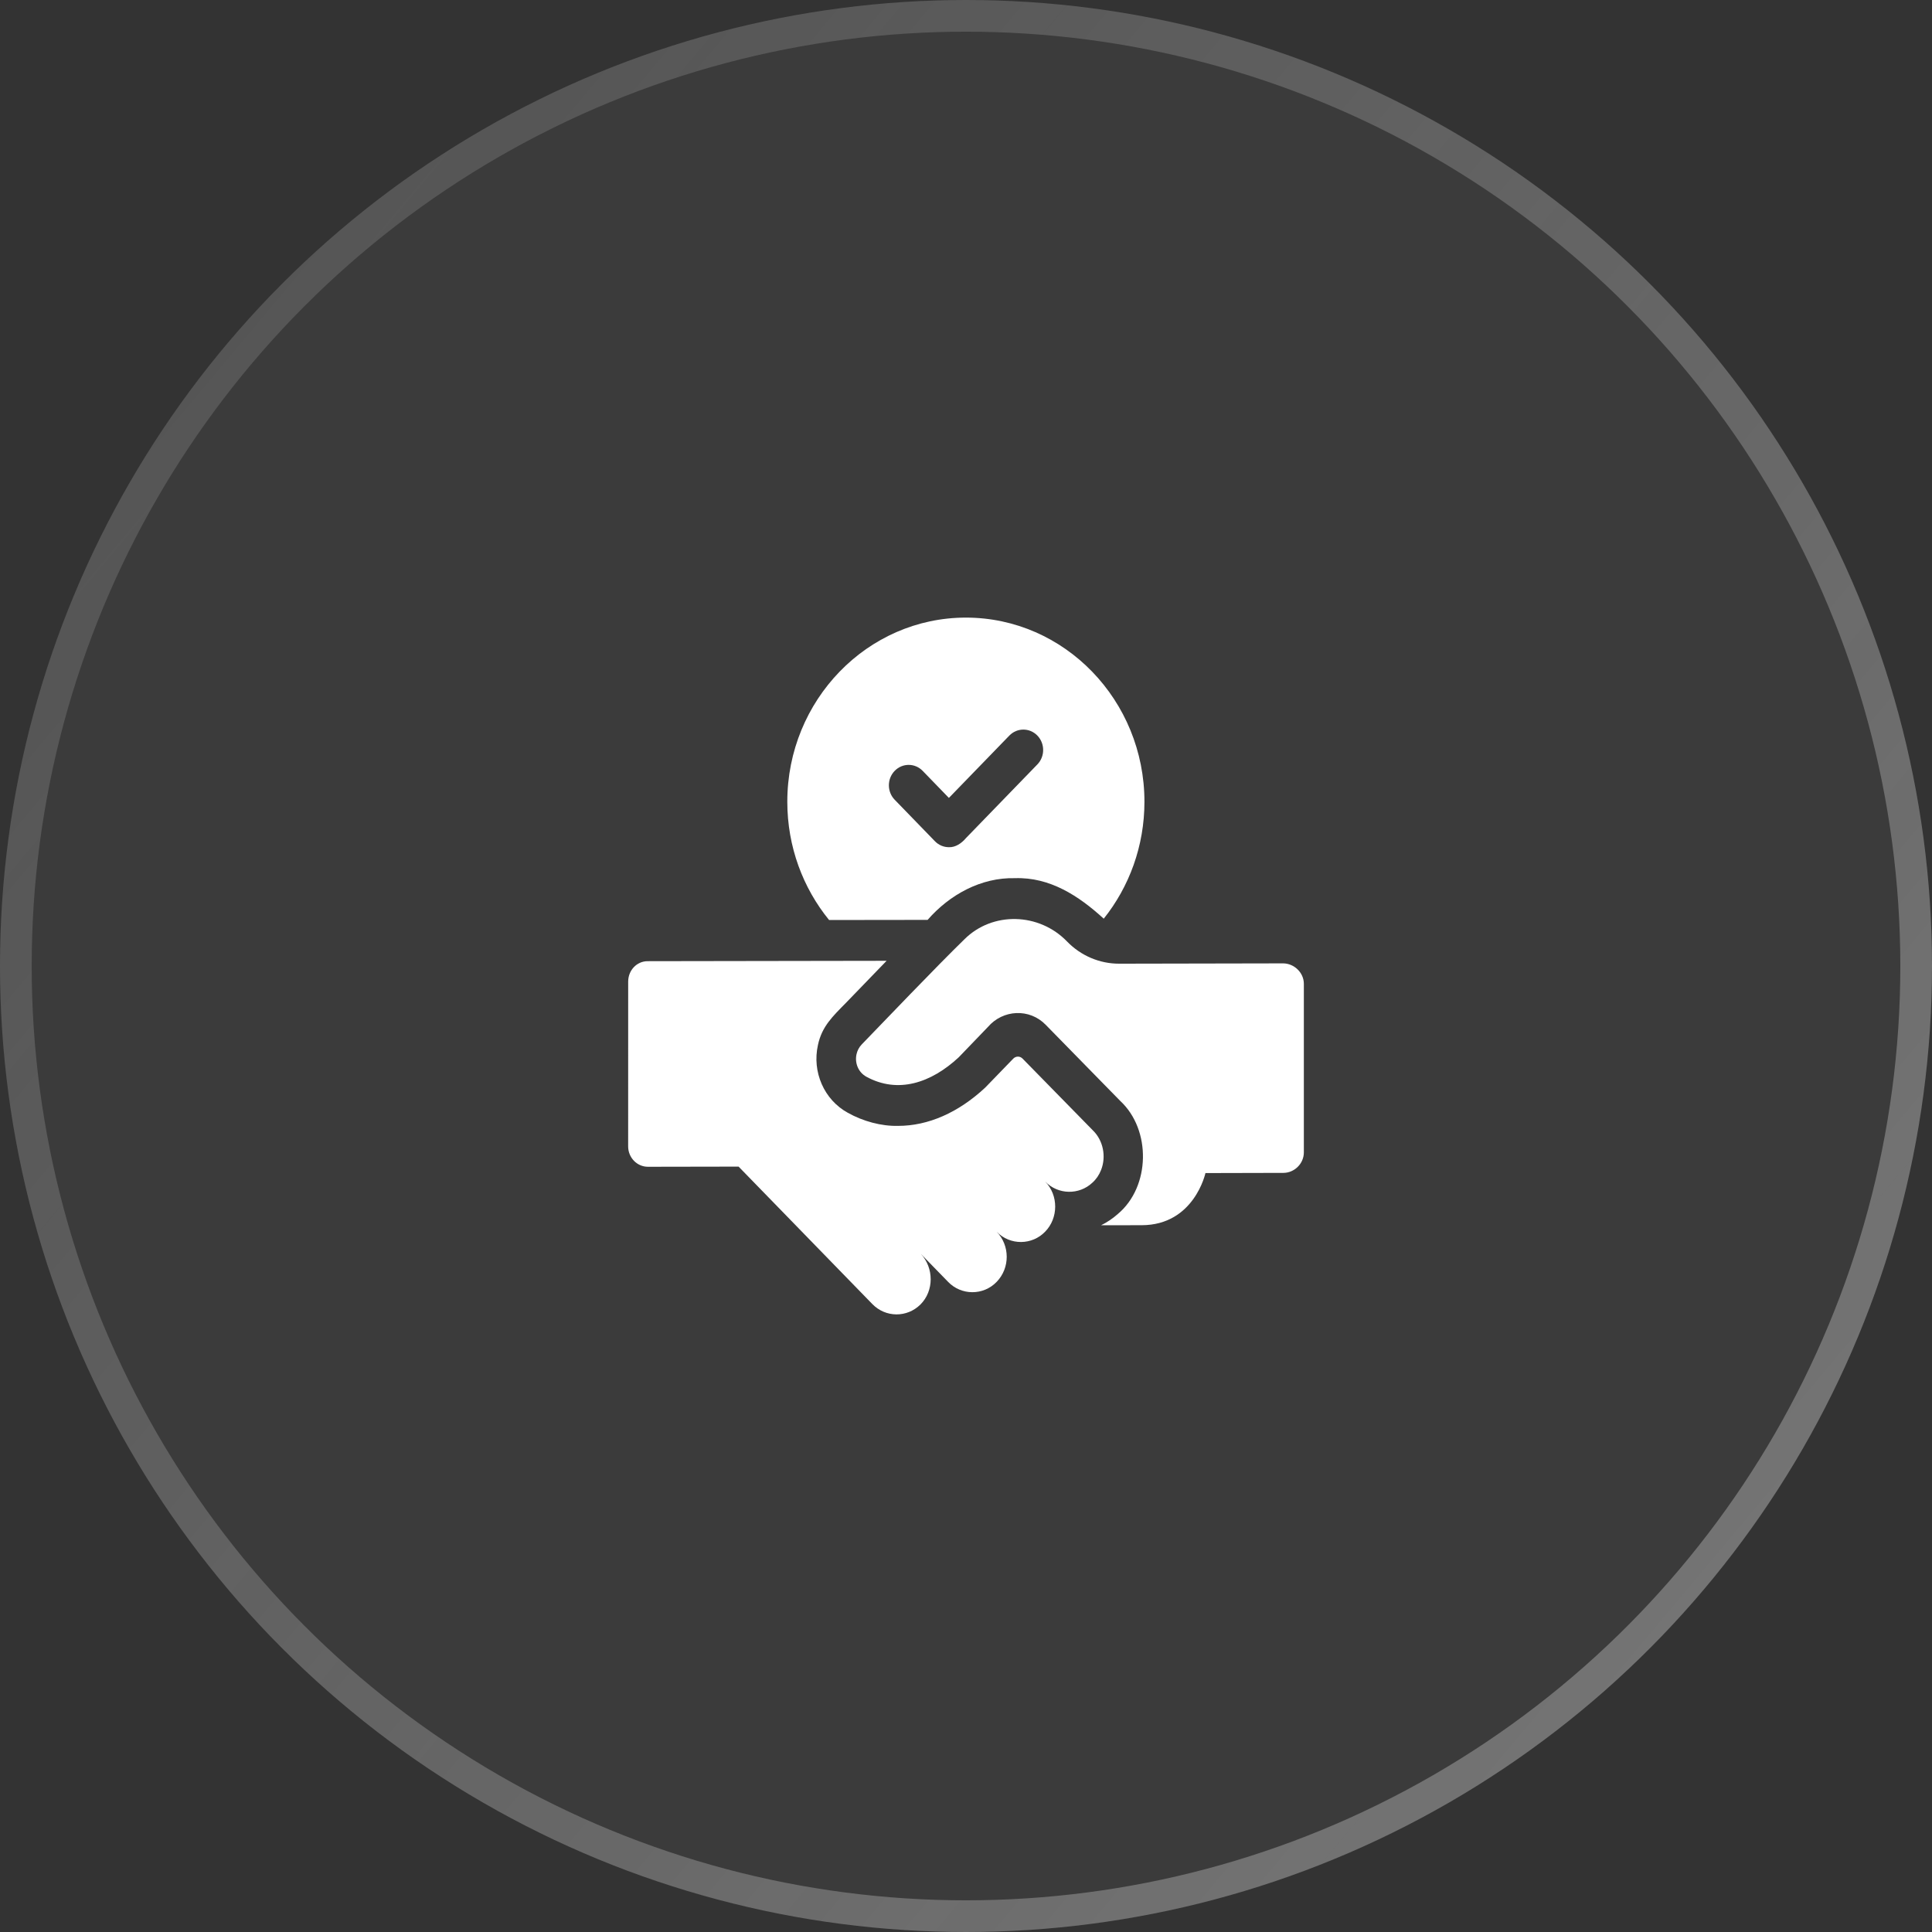
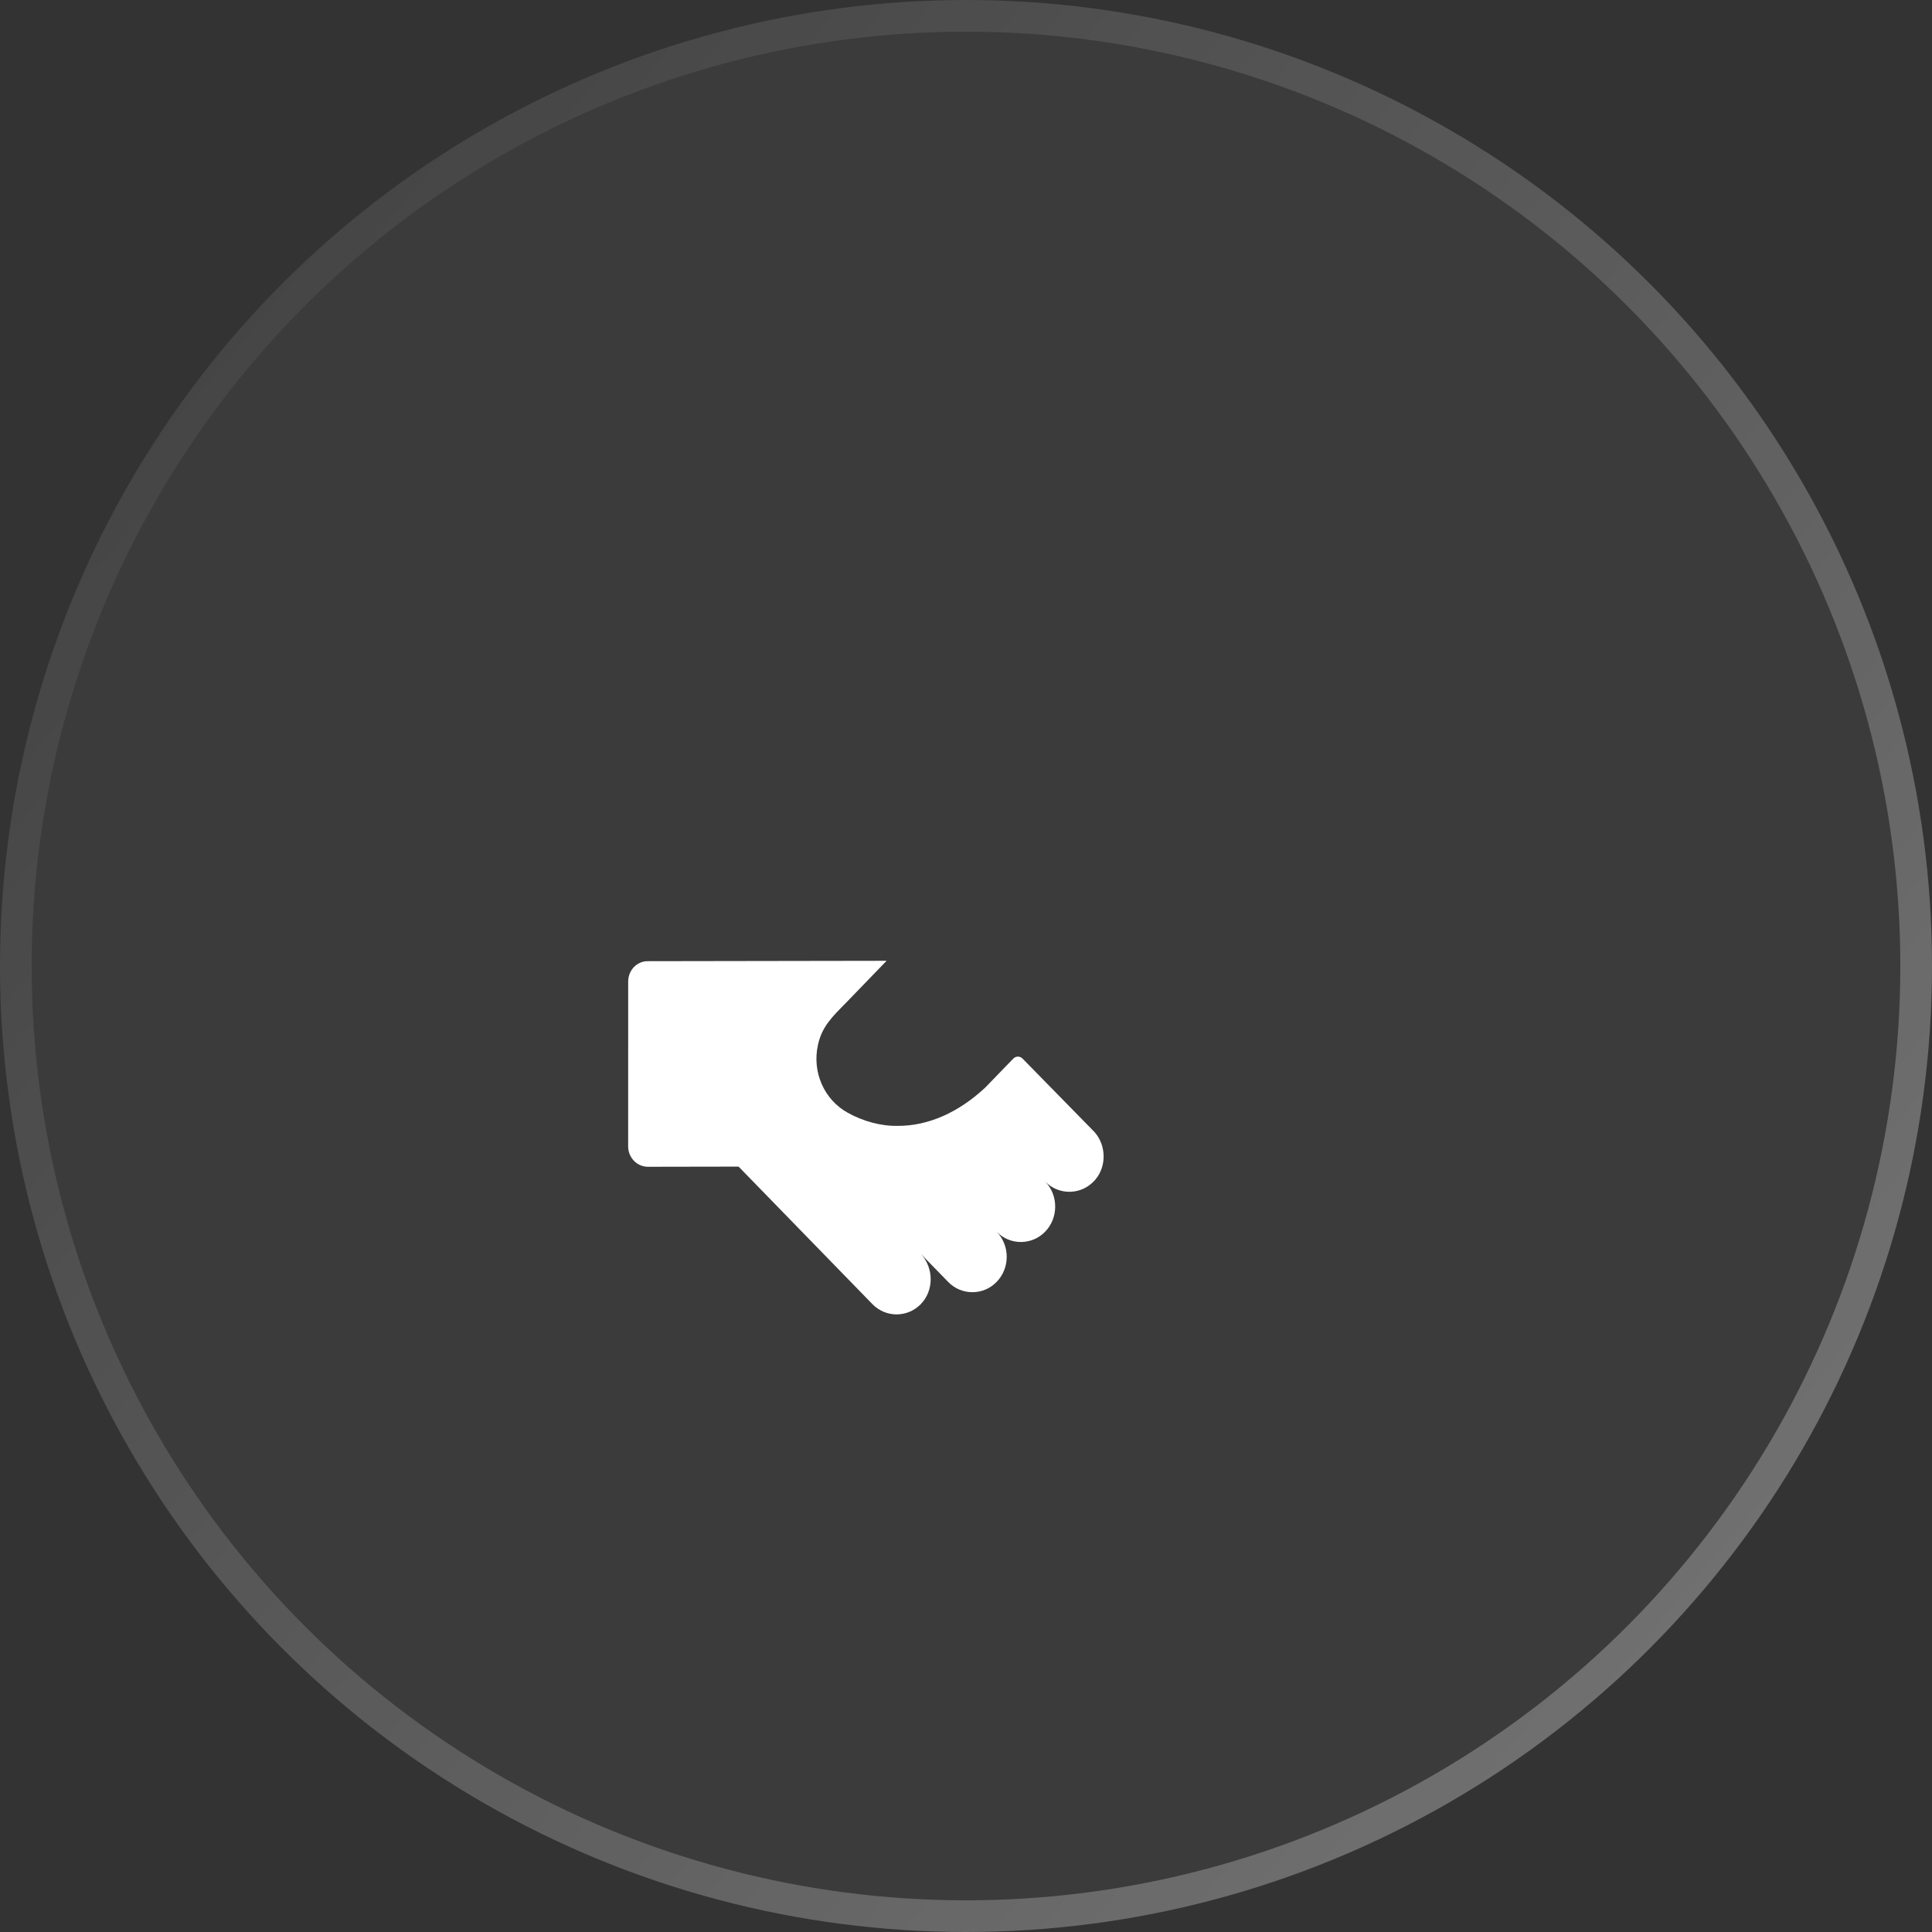
<svg xmlns="http://www.w3.org/2000/svg" width="61" height="61" viewBox="0 0 61 61" fill="none">
  <rect x="0" y="0" width="61" height="61" fill="#333333" stroke="none" />
  <g data-figma-bg-blur-radius="15">
    <circle cx="30.5" cy="30.5" r="30.5" fill="#D4D4D4" fill-opacity="0.05" />
    <circle cx="30.5" cy="30.5" r="30" stroke="url(#paint0_linear_364_848)" stroke-opacity="0.35" />
-     <circle cx="30.5" cy="30.5" r="30" stroke="url(#paint1_linear_364_848)" stroke-opacity="0.1" />
  </g>
-   <path d="M29.288 29.044C29.987 28.242 30.981 27.701 32.043 27.727C33.147 27.69 34.055 28.281 34.849 29.006C35.652 28.001 36.134 26.715 36.134 25.314C36.134 22.11 33.608 19.502 30.501 19.5H30.496C27.388 19.5 24.858 22.108 24.858 25.314C24.858 26.734 25.354 28.038 26.177 29.048L29.288 29.044ZM28.248 24.339C28.492 24.087 28.888 24.087 29.132 24.339L29.96 25.193L31.869 23.224C32.114 22.973 32.509 22.973 32.753 23.224C32.997 23.476 32.997 23.884 32.753 24.136L30.501 26.459C30.363 26.623 30.169 26.758 29.96 26.749C29.8 26.749 29.64 26.686 29.519 26.561L28.248 25.25C28.004 24.999 28.004 24.59 28.248 24.339Z" fill="white" />
  <path d="M34.507 35.691C34.506 35.691 32.285 33.423 32.285 33.423C32.204 33.34 32.074 33.341 31.993 33.424C31.709 33.718 31.107 34.34 31.105 34.341C30.256 35.131 29.305 35.548 28.355 35.548C27.827 35.56 27.251 35.405 26.768 35.134C26.021 34.725 25.634 33.845 25.826 32.992C25.95 32.406 26.294 32.087 26.715 31.658C27.071 31.289 27.53 30.812 27.993 30.336L20.447 30.348C20.102 30.349 19.834 30.638 19.834 30.994L19.833 36.196C19.834 36.552 20.114 36.84 20.459 36.839L23.32 36.834L27.543 41.174C27.962 41.605 28.638 41.608 29.062 41.187C29.493 40.757 29.488 40.034 29.074 39.589L29.936 40.474C30.348 40.902 31.045 40.914 31.47 40.471C31.892 40.033 31.891 39.325 31.467 38.889C31.892 39.33 32.592 39.316 33.001 38.886C33.416 38.461 33.427 37.741 32.998 37.304C33.409 37.73 34.077 37.732 34.491 37.341C34.614 37.23 34.705 37.094 34.764 36.943C34.933 36.519 34.833 36.007 34.507 35.691Z" fill="white" />
-   <path d="M40.509 30.417L35.337 30.427C34.721 30.428 34.13 30.178 33.694 29.73C32.809 28.81 31.336 28.774 30.451 29.656C29.637 30.444 27.776 32.389 27.21 32.974C27.124 33.063 27.069 33.17 27.044 33.283C26.982 33.554 27.094 33.853 27.354 33.996C28.351 34.541 29.397 34.194 30.269 33.384L31.191 32.426C31.667 31.871 32.505 31.831 33.016 32.356L35.368 34.758C36.353 35.669 36.324 37.466 35.295 38.329C35.133 38.473 34.955 38.593 34.765 38.686L36.047 38.684C37.706 38.681 38.06 37.038 38.06 37.038L40.521 37.032C40.866 37.032 41.167 36.742 41.167 36.386V31.06C41.166 30.704 40.854 30.416 40.509 30.417Z" fill="white" />
  <defs>
    <clipPath id="bgblur_0_364_848_clip_path" transform="translate(15 15)">
-       <circle cx="30.5" cy="30.5" r="30.5" />
-     </clipPath>
+       </clipPath>
    <linearGradient id="paint0_linear_364_848" x1="-2.614" y1="5.25446e-07" x2="75.309" y2="65.291" gradientUnits="userSpaceOnUse">
      <stop stop-color="white" stop-opacity="0" />
      <stop offset="0.962" stop-color="white" />
    </linearGradient>
    <linearGradient id="paint1_linear_364_848" x1="-2.614" y1="5.25446e-07" x2="75.309" y2="65.291" gradientUnits="userSpaceOnUse">
      <stop stop-color="white" />
      <stop offset="1" stop-color="white" stop-opacity="0" />
    </linearGradient>
  </defs>
</svg>